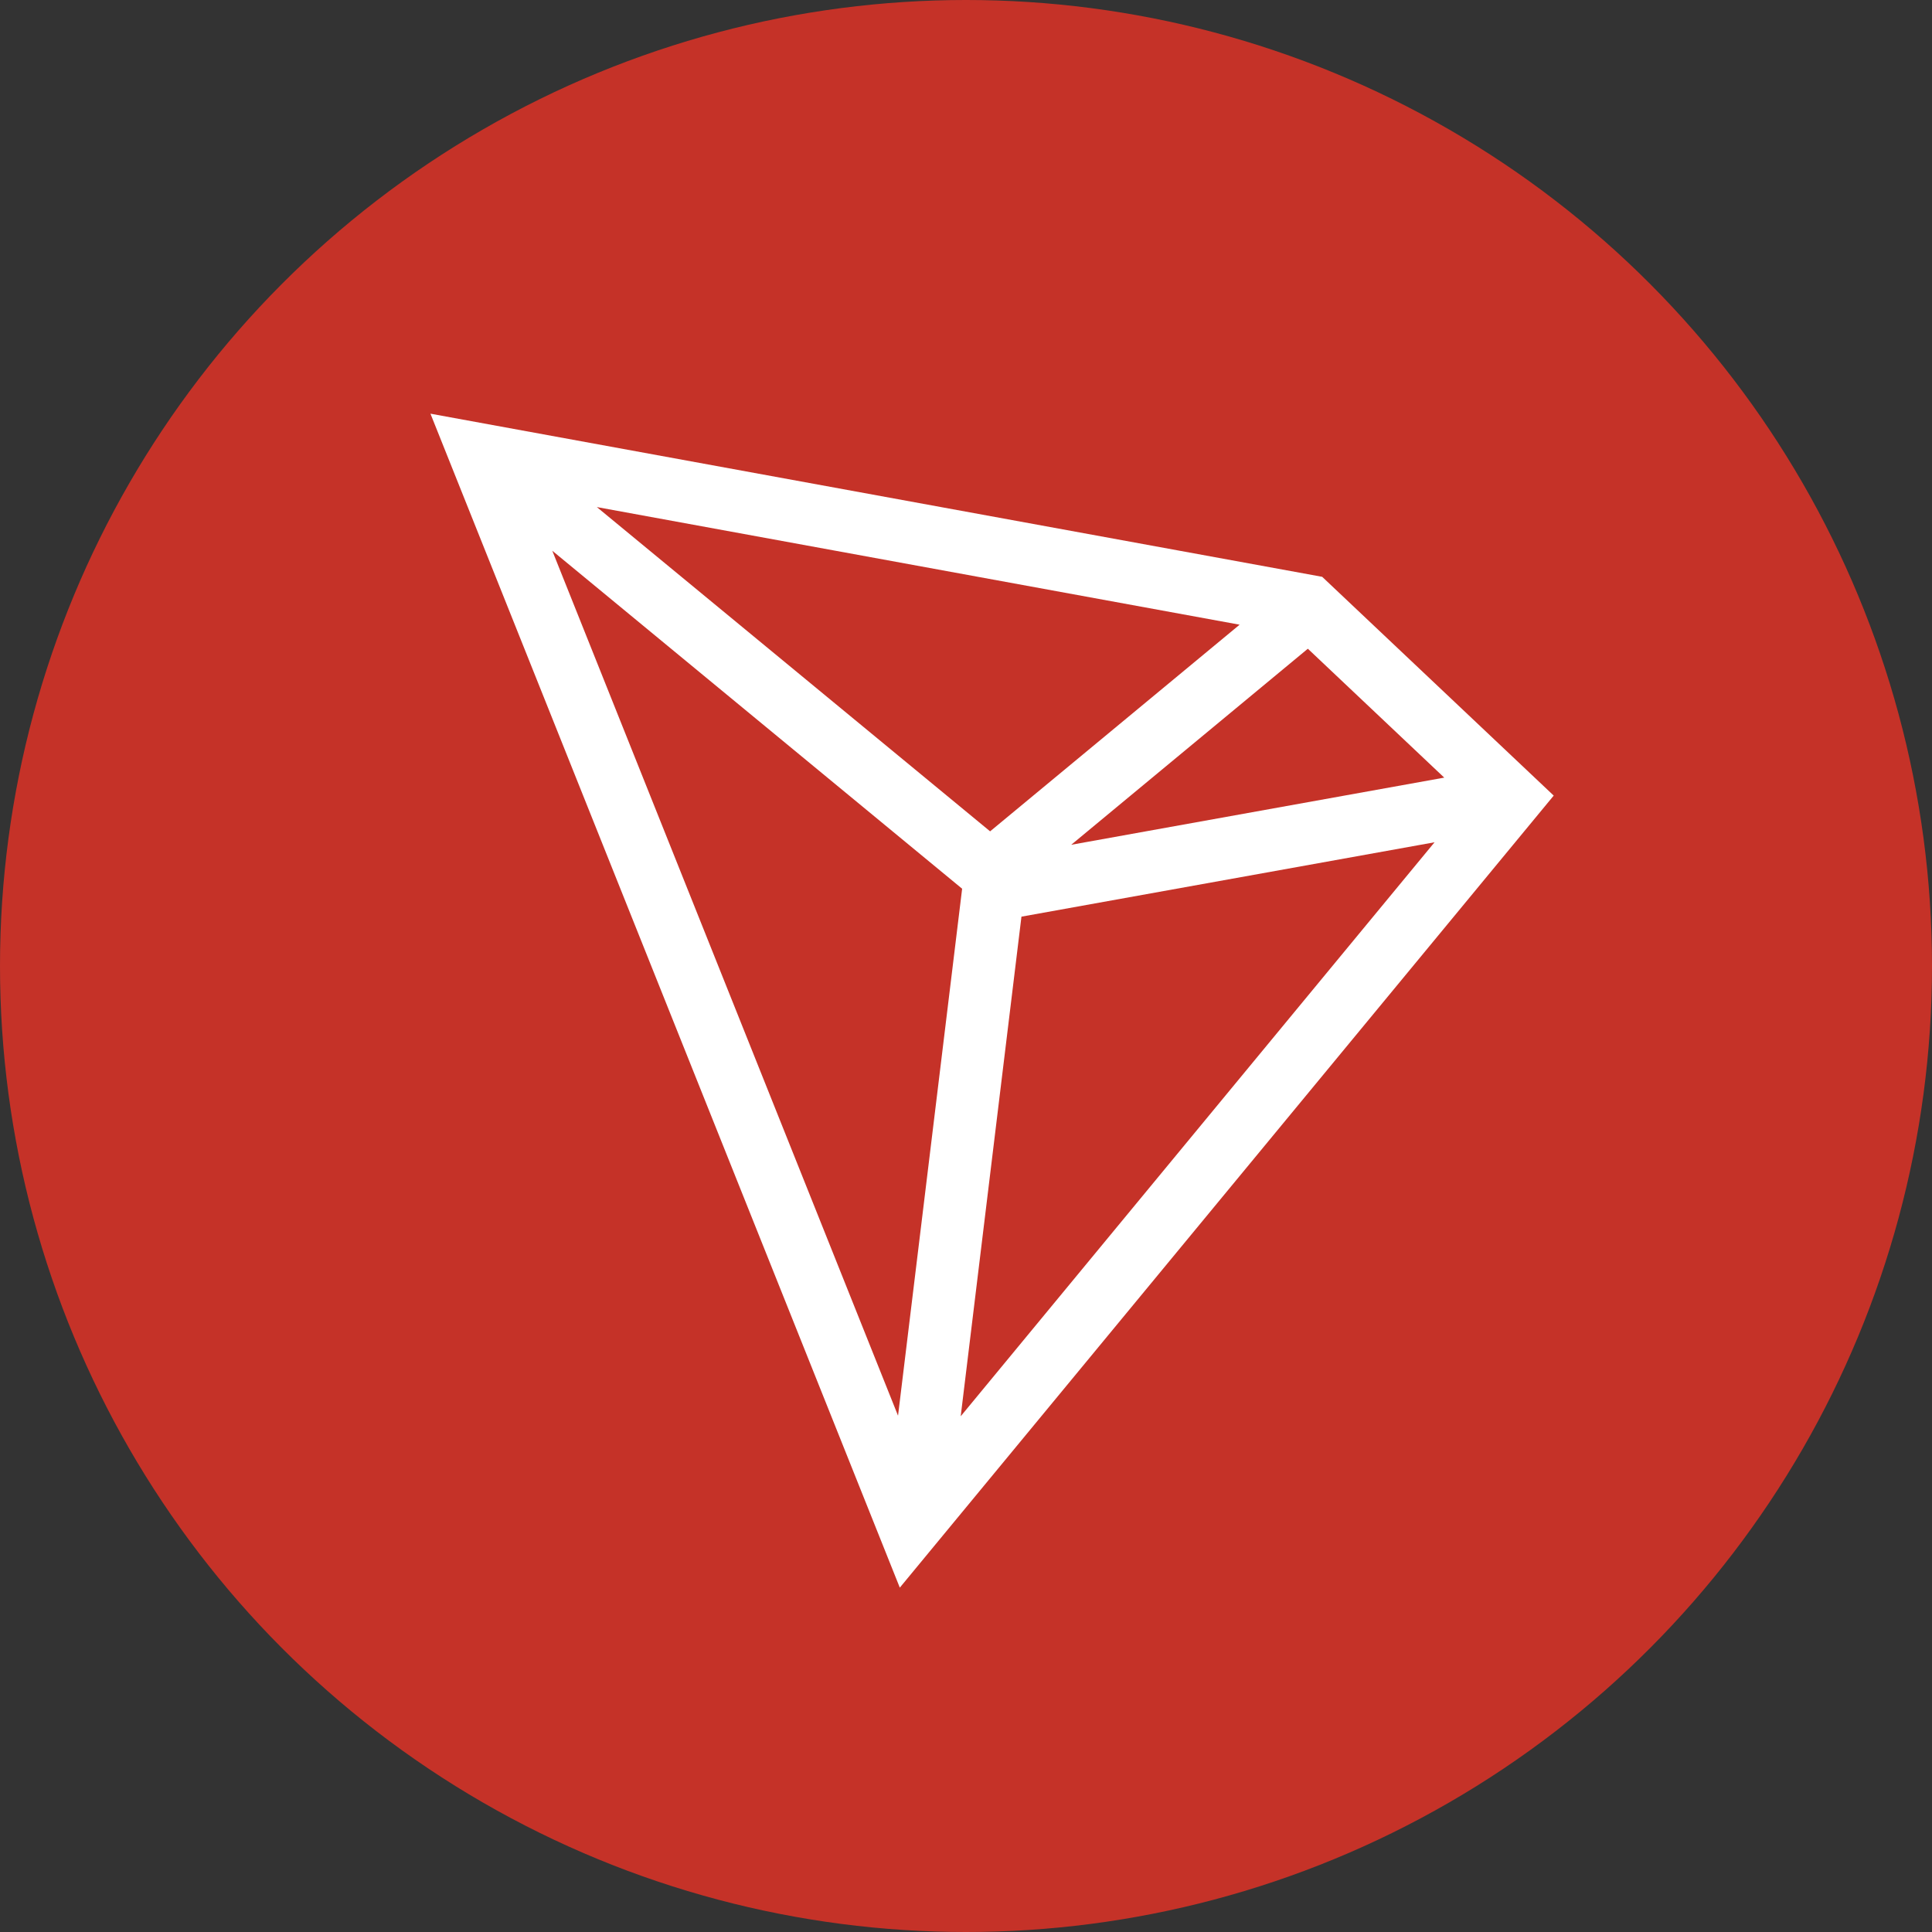
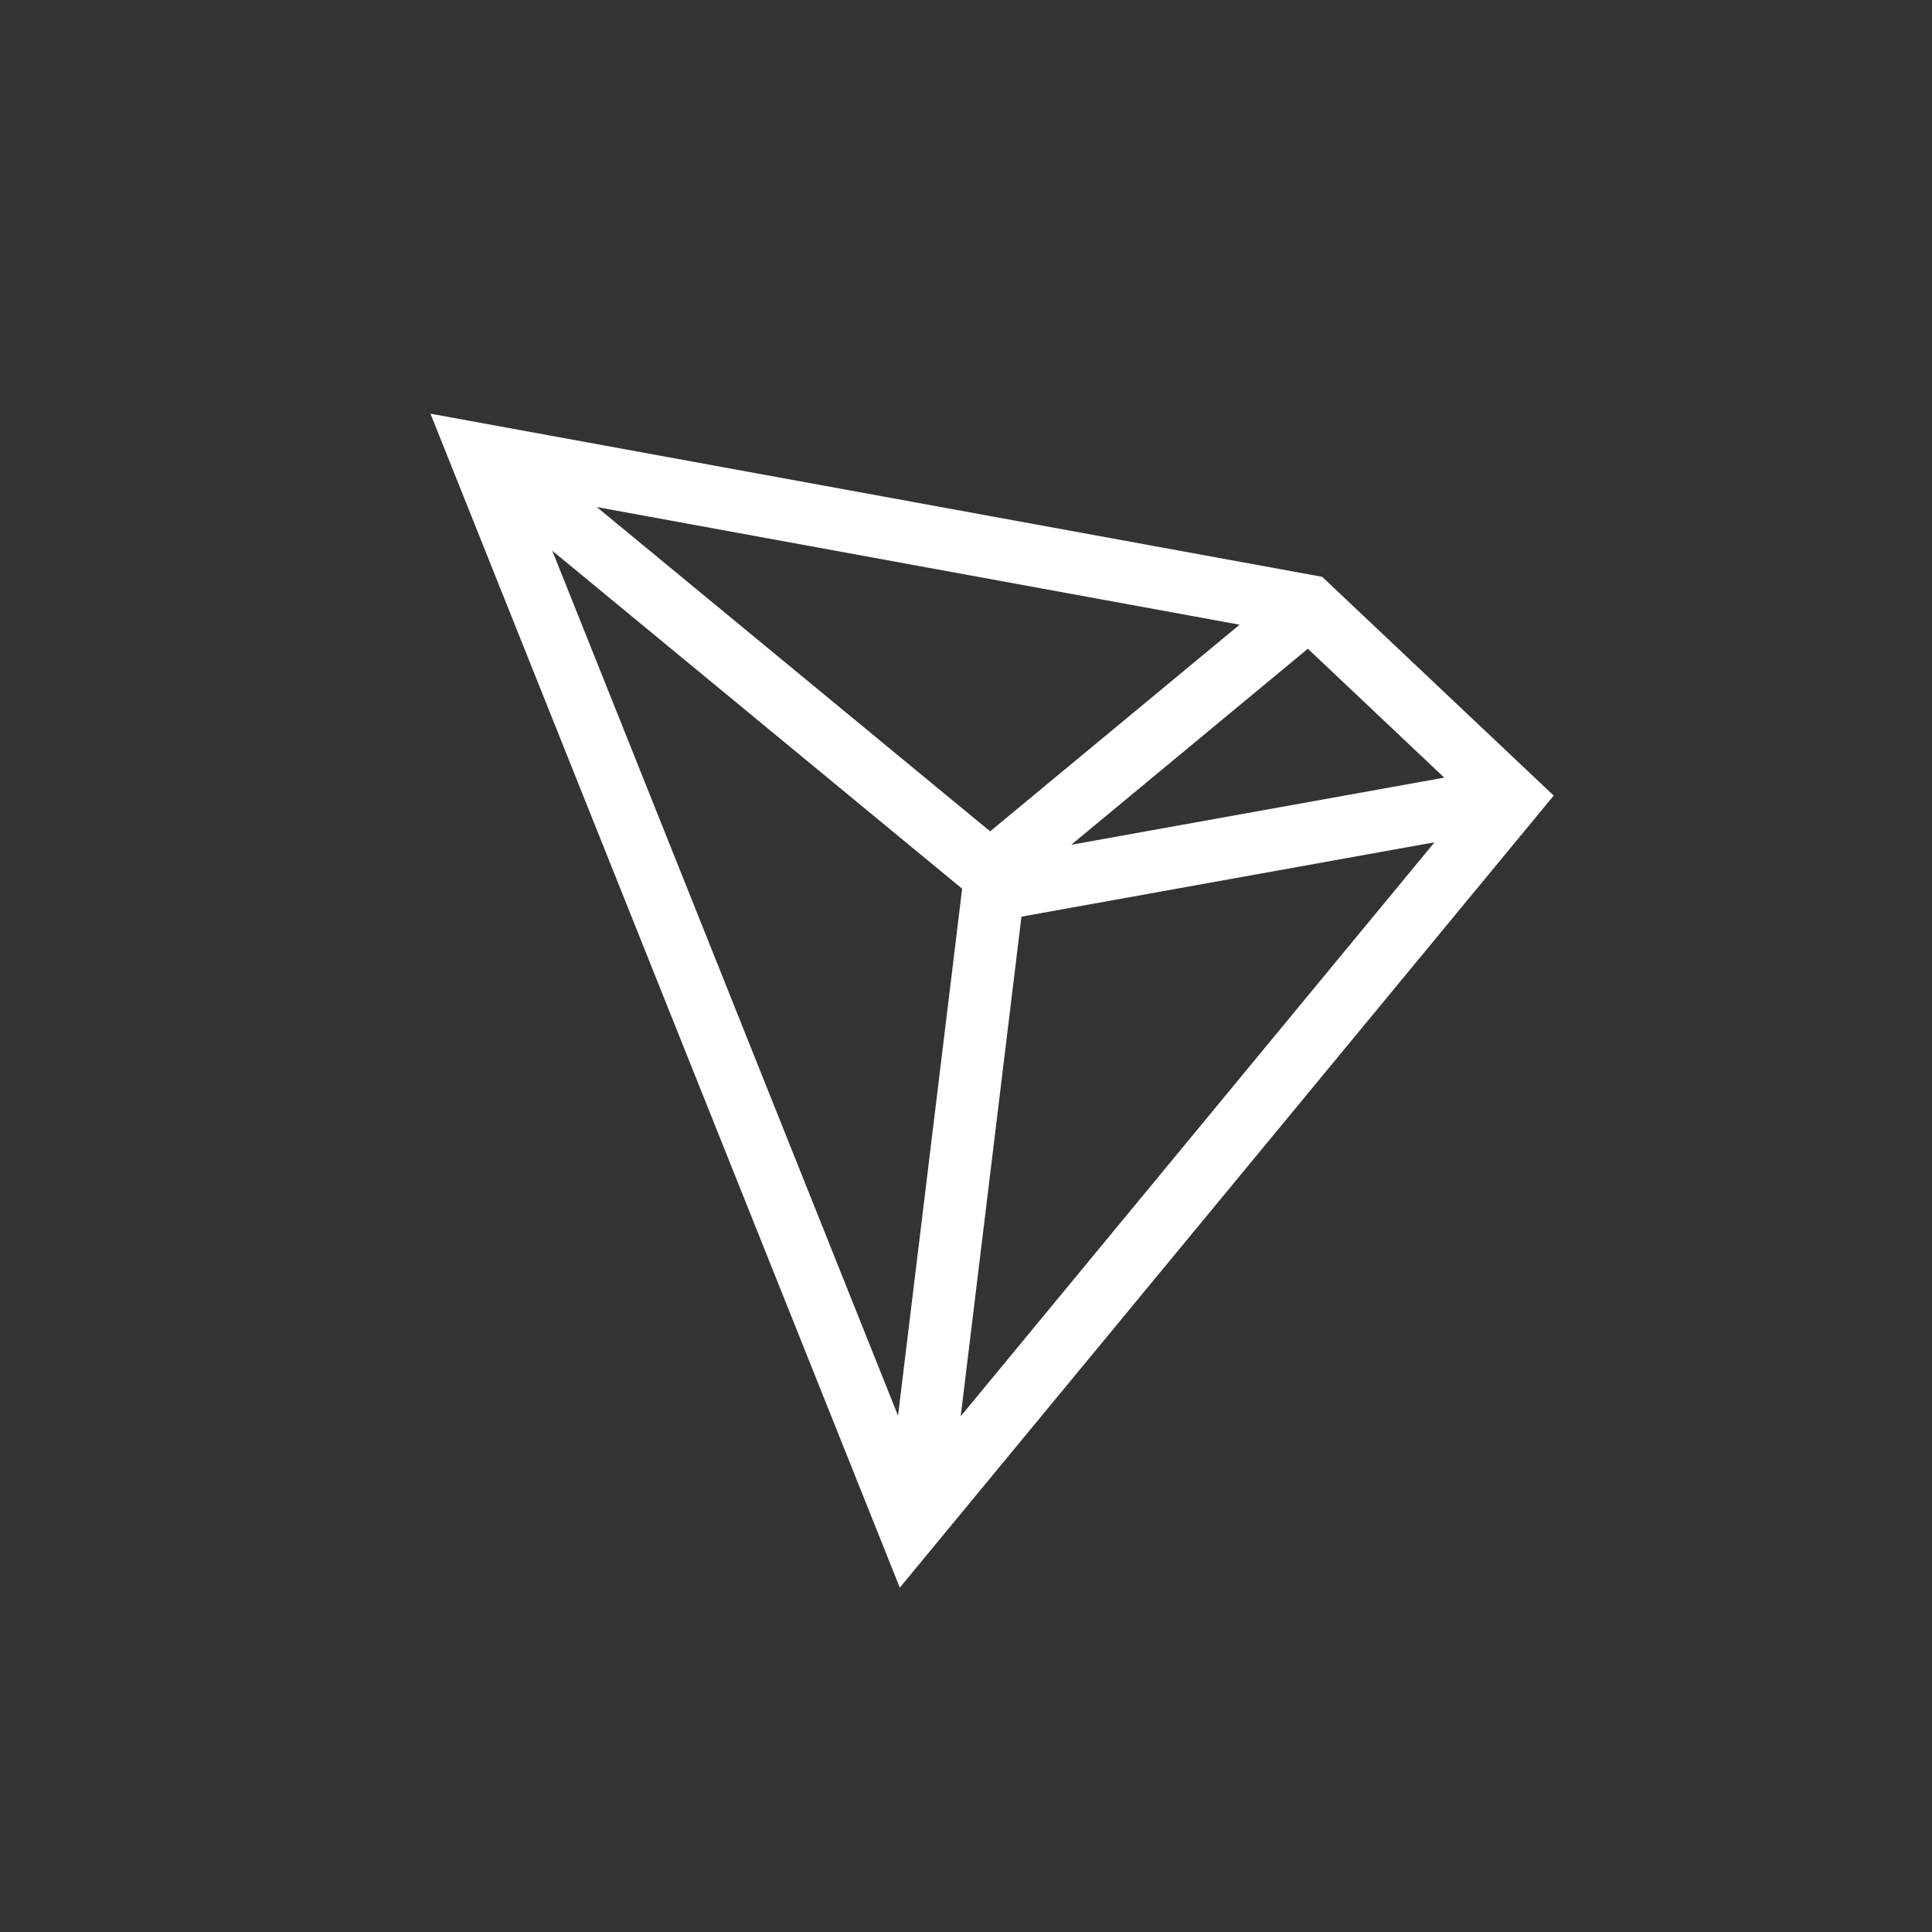
<svg xmlns="http://www.w3.org/2000/svg" width="50" height="50" viewBox="0 0 50 50" fill="none">
  <rect x="0" y="0" width="50" height="50" fill="#333333" stroke="none" />
-   <circle cx="25" cy="25" r="25" fill="#C53228" />
  <path fill-rule="evenodd" clip-rule="evenodd" d="M11.14 10.706L23.287 41.088L40.21 20.59L34.218 14.928L11.14 10.706ZM15.446 13.123L32.081 16.167L25.624 21.515L15.446 13.123ZM14.293 14.253L24.9 23L23.241 36.638L14.293 14.253ZM33.847 16.789L37.377 20.125L27.723 21.863L33.847 16.789ZM26.435 23.723L37.126 21.798L24.863 36.653L26.435 23.723Z" fill="white" />
</svg>